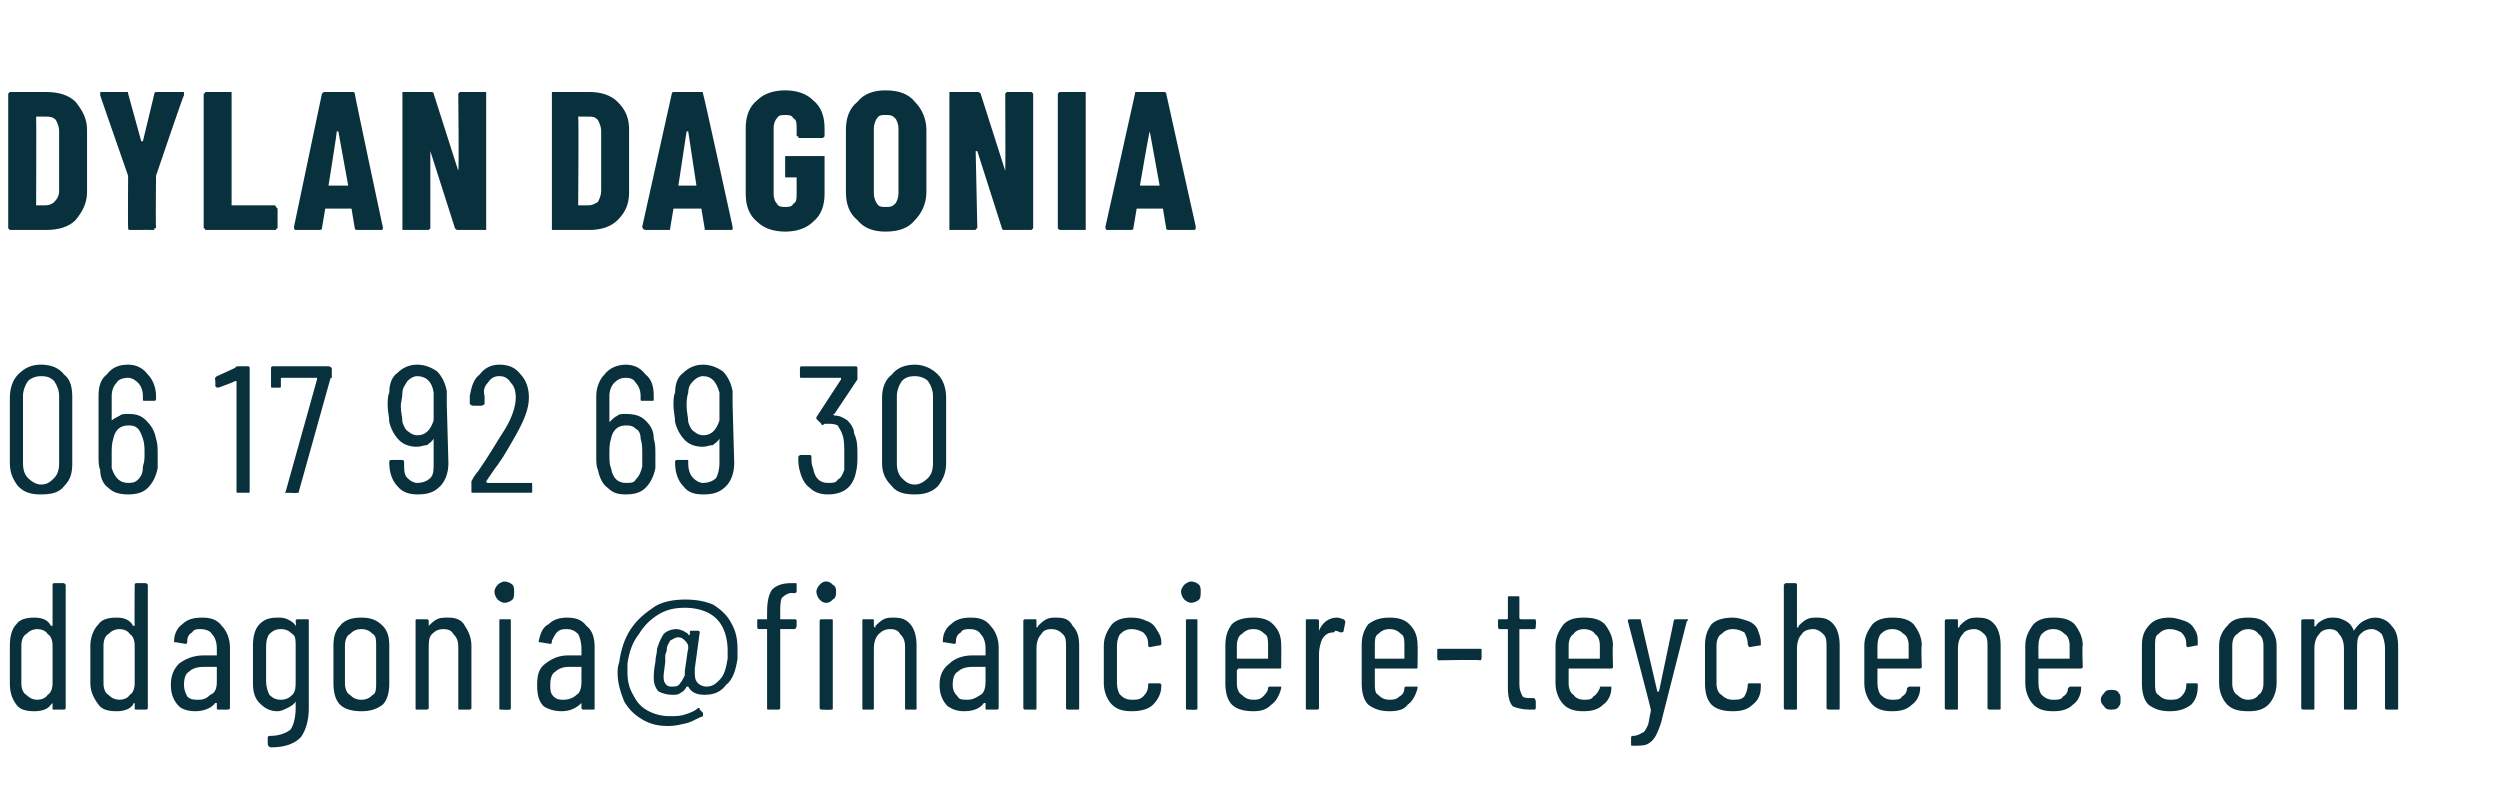
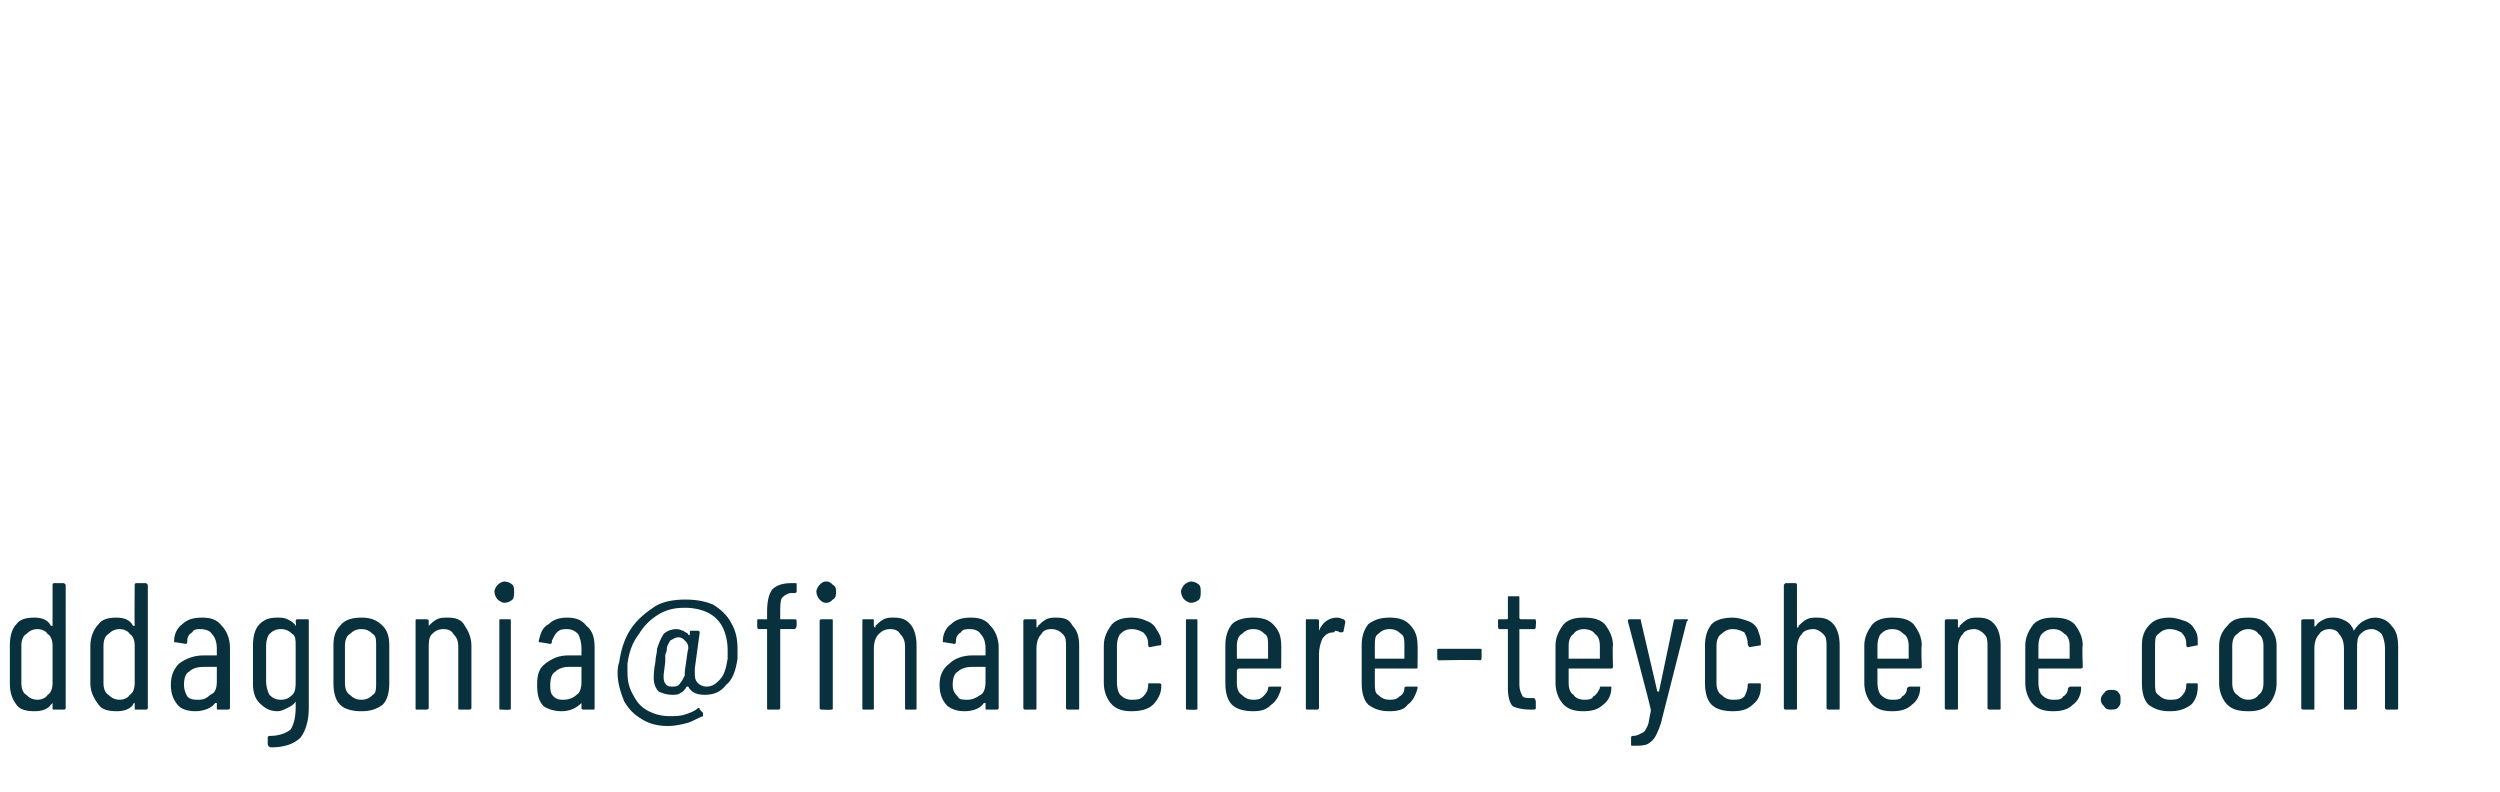
<svg xmlns="http://www.w3.org/2000/svg" version="1.1" width="152.2px" height="48.2px" viewBox="0 -2 152.2 48.2" style="top:-2px">
  <desc>Dylan Dagonia 06 17 92 69 30 ddagonia@financiere teychene.com</desc>
  <defs />
  <g id="Polygon52640">
    <path d="m3.2 33.6c0 0 0-.1.1-.1c0 0 .6 0 .6 0c0 0 .1.1.1.1c0 0 0 7.5 0 7.5c0 .1-.1.1-.1.1c0 0-.6 0-.6 0c-.1 0-.1 0-.1-.1c0 0 0-.2 0-.2c0 0 0 0 0-.1c0 0 0 0-.1.1c-.2.3-.6.4-1 .4c-.5 0-.9-.1-1.1-.4c-.3-.4-.4-.8-.4-1.3c0 0 0-2.3 0-2.3c0-.5.1-1 .4-1.3c.2-.3.6-.4 1.1-.4c.4 0 .8.1 1 .5c.1 0 .1 0 .1 0c0 0 0-.1 0-.1c0 .03 0-2.4 0-2.4c0 0 0 .04 0 0zm-.9 7c.2 0 .5-.1.6-.3c.2-.1.3-.4.3-.7c0 0 0-2.3 0-2.3c0-.3-.1-.6-.3-.7c-.1-.2-.4-.3-.6-.3c-.3 0-.5.1-.7.3c-.2.1-.3.4-.3.7c0 0 0 2.3 0 2.3c0 .3.1.6.3.7c.2.2.4.3.7.3c0 0 0 0 0 0zm5.9-7c0 0 0-.1.1-.1c0 0 .6 0 .6 0c0 0 .1.1.1.1c0 0 0 7.5 0 7.5c0 .1-.1.1-.1.1c0 0-.6 0-.6 0c-.1 0-.1 0-.1-.1c0 0 0-.2 0-.2c0 0 0 0 0-.1c0 0-.1 0-.1.1c-.2.3-.6.4-1 .4c-.5 0-.9-.1-1.1-.4c-.3-.4-.5-.8-.5-1.3c0 0 0-2.3 0-2.3c0-.5.2-1 .5-1.3c.2-.3.6-.4 1.1-.4c.4 0 .8.1 1 .5c0 0 .1 0 .1 0c0 0 0-.1 0-.1c-.02.03 0-2.4 0-2.4c0 0-.02.04 0 0zm-.9 7c.2 0 .5-.1.6-.3c.2-.1.3-.4.3-.7c0 0 0-2.3 0-2.3c0-.3-.1-.6-.3-.7c-.1-.2-.4-.3-.6-.3c-.3 0-.5.1-.7.3c-.2.1-.3.4-.3.7c0 0 0 2.3 0 2.3c0 .3.1.6.3.7c.2.2.4.3.7.3c0 0 0 0 0 0zm5-5c.5 0 .9.1 1.2.5c.3.3.5.8.5 1.3c0 0 0 3.7 0 3.7c0 .1-.1.1-.2.1c0 0-.5 0-.5 0c-.1 0-.1 0-.1-.1c0 0 0-.3 0-.3c0 0 0 0 0 0c0 0-.1 0-.1 0c-.2.3-.7.5-1.2.5c-.4 0-.8-.1-1-.3c-.3-.3-.5-.7-.5-1.3c0-.6.2-1 .5-1.3c.4-.3.9-.5 1.5-.5c0 0 .7 0 .7 0c.1 0 .1 0 .1 0c0 0 0-.4 0-.4c0-.4-.1-.7-.3-.9c-.1-.2-.4-.3-.7-.3c-.2 0-.4 0-.5.2c-.2.1-.3.3-.3.5c0 .1 0 .2-.1.2c0 0-.6-.1-.6-.1c-.1 0-.1 0-.1 0c0 0 0 0 0-.1c0-.4.2-.8.5-1c.3-.3.7-.4 1.2-.4c0 0 0 0 0 0zm-.2 5c.3 0 .5-.1.7-.3c.3-.1.4-.4.4-.8c0 0 0-.9 0-.9c0 0 0 0-.1 0c0 0-.7 0-.7 0c-.4 0-.7.1-.9.3c-.2.1-.3.4-.3.8c0 .3.1.5.2.7c.2.2.4.2.7.2c0 0 0 0 0 0zm5.9-4.8c0-.1.1-.1.1-.1c0 0 .6 0 .6 0c.1 0 .1 0 .1.1c0 0 0 5.3 0 5.3c0 .8-.2 1.4-.5 1.8c-.4.4-1 .6-1.8.6c-.1 0-.2-.1-.2-.2c0 0 0-.4 0-.4c0-.1.1-.1.2-.1c.5 0 1-.2 1.2-.4c.2-.3.3-.8.3-1.3c0 0 0-.4 0-.4c0 0 0 0 0 0c0 0 0 0 0 0c-.1.2-.3.3-.5.4c-.2.1-.4.2-.6.2c-.5 0-.8-.2-1.1-.5c-.3-.3-.4-.7-.4-1.2c0 0 0-2.3 0-2.3c0-.5.1-1 .4-1.3c.3-.3.6-.4 1.1-.4c.2 0 .4 0 .6.1c.2.1.4.2.5.4c0 .1 0 .1 0 .1c0 0 0-.1 0-.1c.04.02 0-.3 0-.3c0 0 .04-.02 0 0zm-.9 4.8c.3 0 .5-.1.7-.3c.2-.2.2-.5.2-.8c0 0 0-2.2 0-2.2c0-.3 0-.6-.2-.7c-.2-.2-.4-.3-.7-.3c-.3 0-.5.1-.7.3c-.1.1-.2.4-.2.7c0 0 0 2.2 0 2.2c0 .3.1.6.2.8c.2.2.4.3.7.3c0 0 0 0 0 0zm4.9.7c-.5 0-1-.1-1.3-.4c-.3-.3-.4-.8-.4-1.3c0 0 0-2.3 0-2.3c0-.5.1-.9.4-1.2c.3-.4.8-.5 1.3-.5c.5 0 .9.1 1.3.5c.3.3.4.7.4 1.2c0 0 0 2.3 0 2.3c0 .5-.1 1-.4 1.3c-.4.3-.8.4-1.3.4c0 0 0 0 0 0zm0-.7c.3 0 .5-.1.7-.3c.2-.1.2-.4.2-.7c0 0 0-2.3 0-2.3c0-.3 0-.6-.2-.7c-.2-.2-.4-.3-.7-.3c-.3 0-.5.1-.7.3c-.2.1-.3.4-.3.7c0 0 0 2.3 0 2.3c0 .3.1.6.3.7c.2.2.4.3.7.3c0 0 0 0 0 0zm5.3-5c.4 0 .8.1 1 .5c.2.3.4.7.4 1.2c0 0 0 3.8 0 3.8c0 .1-.1.1-.1.1c0 0-.6 0-.6 0c-.1 0-.1 0-.1-.1c0 0 0-3.7 0-3.7c0-.4-.1-.6-.3-.8c-.1-.2-.3-.3-.6-.3c-.3 0-.5.1-.7.3c-.2.2-.2.5-.2.9c0 0 0 3.6 0 3.6c0 .1-.1.1-.2.1c0 0-.5 0-.5 0c-.1 0-.1 0-.1-.1c0 0 0-5.3 0-5.3c0-.1 0-.1.1-.1c0 0 .5 0 .5 0c.1 0 .2 0 .2.1c0 0 0 .3 0 .3c0 0 0 .1 0 .1c0 0 0 0 0-.1c.1-.1.3-.3.5-.4c.2-.1.4-.1.7-.1c0 0 0 0 0 0zm3.4-.9c-.1 0-.3-.1-.4-.2c-.1-.1-.2-.3-.2-.5c0-.1.1-.3.2-.4c.1-.1.3-.2.4-.2c.2 0 .4.1.5.2c.1.1.1.3.1.4c0 .2 0 .4-.1.5c-.1.1-.3.2-.5.2c0 0 0 0 0 0zm-.2 6.5c-.1 0-.1 0-.1-.1c0 0 0-5.3 0-5.3c0-.1 0-.1.1-.1c0 0 .5 0 .5 0c.1 0 .1 0 .1.1c0 0 0 5.3 0 5.3c0 .1 0 .1-.1.1c.03.03-.5 0-.5 0c0 0-.03.03 0 0zm4-5.6c.5 0 .9.1 1.2.5c.4.3.5.8.5 1.3c0 0 0 3.7 0 3.7c0 .1 0 .1-.1.1c0 0-.6 0-.6 0c0 0-.1 0-.1-.1c0 0 0-.3 0-.3c0 0 0 0 0 0c0 0 0 0 0 0c-.3.3-.7.5-1.2.5c-.4 0-.8-.1-1.1-.3c-.3-.3-.4-.7-.4-1.3c0-.6.1-1 .5-1.3c.4-.3.8-.5 1.4-.5c0 0 .8 0 .8 0c0 0 0 0 0 0c0 0 0-.4 0-.4c0-.4-.1-.7-.2-.9c-.2-.2-.4-.3-.7-.3c-.2 0-.4 0-.6.2c-.1.1-.2.3-.3.5c0 .1 0 .2-.1.2c0 0-.6-.1-.6-.1c0 0 0 0-.1 0c0 0 0 0 0-.1c.1-.4.2-.8.6-1c.3-.3.7-.4 1.1-.4c0 0 0 0 0 0zm-.2 5c.3 0 .6-.1.8-.3c.2-.1.3-.4.3-.8c0 0 0-.9 0-.9c0 0 0 0 0 0c0 0-.8 0-.8 0c-.3 0-.6.1-.8.3c-.2.1-.3.4-.3.8c0 .3 0 .5.2.7c.2.2.4.2.6.2c0 0 0 0 0 0zm7.4-6.1c.7 0 1.2.1 1.7.3c.5.3.9.7 1.1 1.1c.3.5.4 1 .4 1.6c0 .2 0 .4 0 .6c-.1.7-.3 1.3-.7 1.6c-.3.4-.7.6-1.3.6c-.4 0-.8-.1-1-.5c0 0 0 0-.1 0c-.1.2-.2.3-.4.4c-.1.1-.3.1-.5.1c-.3 0-.6-.1-.8-.2c-.2-.2-.3-.5-.3-.8c0-.2 0-.5.1-1c0-.3.1-.5.1-.8c.1-.3.2-.6.4-.9c.2-.2.5-.3.8-.3c.2 0 .3.1.4.1c.1.1.2.1.3.2c0 .1.1.1.1 0c0 0 0 0 0 0c0 0 0-.1 0-.1c0-.1 0-.1.1-.1c0 0 .4 0 .4 0c0 0 0 0 0 0c.1 0 .1.1.1.1c0 0-.3 2.2-.3 2.2c0 .1 0 .2 0 .2c0 .3 0 .5.2.7c.1.1.3.2.5.2c.4 0 .6-.2.8-.4c.3-.3.4-.7.5-1.3c0-.2 0-.3 0-.5c0-.5-.1-1-.3-1.4c-.2-.4-.5-.7-.9-.9c-.4-.2-.9-.3-1.4-.3c-.6 0-1.1.1-1.6.4c-.5.3-.9.7-1.2 1.2c-.4.5-.6 1.1-.7 1.8c0 .2 0 .3 0 .5c0 .6.1 1 .4 1.5c.2.4.5.7.9.9c.4.2.8.3 1.3.3c.3 0 .6 0 .9-.1c.3-.1.6-.2.8-.4c0 0 0 0 0 0c.1 0 .1 0 .1.1c0 0 .2.2.2.2c0 0 0 .1 0 .1c0 0 0 0 0 .1c-.3.1-.6.3-.9.4c-.4.1-.8.2-1.2.2c-.6 0-1.1-.1-1.6-.4c-.5-.3-.8-.6-1.1-1.1c-.2-.5-.4-1.1-.4-1.7c0-.2 0-.4.1-.7c.1-.7.3-1.4.7-2c.4-.6.9-1 1.5-1.4c.5-.3 1.2-.4 1.8-.4c0 0 0 0 0 0zm0 4.3l.1-.7c0 0 .07-.56.1-.6c0 0 0 0 0-.1c0-.2-.1-.3-.2-.4c-.1-.1-.2-.2-.4-.2c-.2 0-.3.1-.5.2c-.1.2-.2.3-.2.5c0 .2-.1.3-.1.4c0 .1 0 .3 0 .4c0 0-.1.8-.1.8c0 .2 0 .4.1.5c.1.2.3.2.4.2c.2 0 .4 0 .5-.2c.1-.1.2-.3.3-.5c-.03.02 0-.3 0-.3zm6.5-4.7c-.2 0-.4.1-.6.3c-.1.2-.1.5-.1.9c0 0 0 .3 0 .3c0 .1 0 .1 0 .1c0 0 .9 0 .9 0c0 0 .1 0 .1.1c0 0 0 .3 0 .3c0 .1-.1.2-.1.2c0 0-.9 0-.9 0c0 0 0 0 0 0c0 0 0 4.8 0 4.8c0 .1-.1.1-.1.1c0 0-.6 0-.6 0c-.1 0-.1 0-.1-.1c0 0 0-4.8 0-4.8c0 0 0 0 0 0c0 0-.5 0-.5 0c-.1 0-.1-.1-.1-.2c0 0 0-.3 0-.3c0-.1 0-.1.1-.1c0 0 .5 0 .5 0c0 0 0 0 0-.1c0 0 0-.3 0-.3c0-.7.1-1.1.3-1.4c.3-.3.7-.4 1.2-.4c0 0 .2 0 .2 0c.1 0 .1 0 .1.1c0 0 0 .4 0 .4c0 .1-.1.1-.1.1c-.03.03-.2 0-.2 0c0 0 .03.03 0 0zm2.1.6c-.2 0-.3-.1-.4-.2c-.1-.1-.2-.3-.2-.5c0-.1.1-.3.2-.4c.1-.1.2-.2.4-.2c.2 0 .3.1.4.2c.2.1.2.3.2.4c0 .2 0 .4-.2.5c-.1.1-.2.2-.4.2c0 0 0 0 0 0zm-.3 6.5c0 0-.1 0-.1-.1c0 0 0-5.3 0-5.3c0-.1.1-.1.1-.1c0 0 .6 0 .6 0c.1 0 .1 0 .1.1c0 0 0 5.3 0 5.3c0 .1 0 .1-.1.1c0 .03-.6 0-.6 0c0 0 .04.03 0 0zm4.4-5.6c.5 0 .8.1 1.1.5c.2.3.3.7.3 1.2c0 0 0 3.8 0 3.8c0 .1 0 .1-.1.1c0 0-.5 0-.5 0c-.1 0-.1 0-.1-.1c0 0 0-3.7 0-3.7c0-.4-.1-.6-.3-.8c-.1-.2-.3-.3-.6-.3c-.3 0-.5.1-.7.3c-.2.2-.3.5-.3.9c0 0 0 3.6 0 3.6c0 .1 0 .1-.1.1c0 0-.5 0-.5 0c-.1 0-.1 0-.1-.1c0 0 0-5.3 0-5.3c0-.1 0-.1.1-.1c0 0 .5 0 .5 0c.1 0 .1 0 .1.1c0 0 0 .3 0 .3c0 0 0 .1.1.1c0 0 0 0 0-.1c.1-.1.3-.3.5-.4c.2-.1.4-.1.6-.1c0 0 0 0 0 0zm4.7 0c.5 0 .9.1 1.2.5c.3.3.5.8.5 1.3c0 0 0 3.7 0 3.7c0 .1-.1.1-.1.1c0 0-.6 0-.6 0c-.1 0-.1 0-.1-.1c0 0 0-.3 0-.3c0 0 0 0 0 0c0 0 0 0-.1 0c-.2.3-.6.5-1.2.5c-.4 0-.7-.1-1-.3c-.3-.3-.5-.7-.5-1.3c0-.6.2-1 .6-1.3c.3-.3.8-.5 1.4-.5c0 0 .7 0 .7 0c.1 0 .1 0 .1 0c0 0 0-.4 0-.4c0-.4-.1-.7-.3-.9c-.1-.2-.4-.3-.6-.3c-.3 0-.5 0-.6.2c-.2.1-.3.3-.3.5c0 .1 0 .2-.1.2c0 0-.6-.1-.6-.1c-.1 0-.1 0-.1 0c0 0 0 0 0-.1c0-.4.2-.8.5-1c.3-.3.7-.4 1.2-.4c0 0 0 0 0 0zm-.2 5c.3 0 .5-.1.8-.3c.2-.1.3-.4.3-.8c0 0 0-.9 0-.9c0 0 0 0-.1 0c0 0-.7 0-.7 0c-.4 0-.7.1-.9.3c-.2.1-.3.4-.3.8c0 .3.1.5.3.7c.1.2.3.2.6.2c0 0 0 0 0 0zm5.4-5c.5 0 .8.1 1 .5c.3.3.4.7.4 1.2c0 0 0 3.8 0 3.8c0 .1 0 .1-.1.1c0 0-.6 0-.6 0c0 0-.1 0-.1-.1c0 0 0-3.7 0-3.7c0-.4 0-.6-.2-.8c-.2-.2-.4-.3-.7-.3c-.3 0-.5.1-.6.3c-.2.2-.3.5-.3.9c0 0 0 3.6 0 3.6c0 .1 0 .1-.1.1c0 0-.6 0-.6 0c0 0-.1 0-.1-.1c0 0 0-5.3 0-5.3c0-.1.1-.1.1-.1c0 0 .6 0 .6 0c.1 0 .1 0 .1.1c0 0 0 .3 0 .3c0 0 0 .1 0 .1c0 0 .1 0 .1-.1c.1-.1.3-.3.5-.4c.2-.1.4-.1.6-.1c0 0 0 0 0 0zm4.6 5.7c-.5 0-.9-.1-1.2-.4c-.3-.3-.5-.8-.5-1.3c0 0 0-2.3 0-2.3c0-.5.2-.9.5-1.3c.3-.3.7-.4 1.2-.4c.4 0 .7.1.9.2c.3.1.5.3.6.5c.2.3.3.5.3.8c0 0 0 .1 0 .1c0 .1-.1.1-.2.1c0 0-.5.1-.5.1c-.1 0-.1-.1-.1-.2c0 0 0 0 0 0c0-.3-.1-.5-.3-.7c-.2-.1-.4-.2-.7-.2c-.3 0-.5.1-.7.3c-.1.1-.2.4-.2.7c0 0 0 2.3 0 2.3c0 .3.1.6.2.7c.2.2.4.3.7.3c.3 0 .5 0 .7-.2c.2-.2.3-.4.3-.7c0 0 0 0 0 0c0-.1 0-.1.1-.1c0 0 .5 0 .5 0c.1 0 .2 0 .2.1c0 0 0 .1 0 .1c0 .4-.2.8-.5 1.1c-.3.3-.8.4-1.3.4c0 0 0 0 0 0zm3.6-6.6c-.1 0-.3-.1-.4-.2c-.1-.1-.2-.3-.2-.5c0-.1.1-.3.2-.4c.1-.1.3-.2.4-.2c.2 0 .4.1.5.2c.1.1.1.3.1.4c0 .2 0 .4-.1.5c-.1.1-.3.2-.5.2c0 0 0 0 0 0zm-.2 6.5c-.1 0-.1 0-.1-.1c0 0 0-5.3 0-5.3c0-.1 0-.1.1-.1c0 0 .5 0 .5 0c.1 0 .1 0 .1.1c0 0 0 5.3 0 5.3c0 .1 0 .1-.1.1c.03.03-.5 0-.5 0c0 0-.03.03 0 0zm5.7-2.6c0 .1 0 .1-.1.1c0 0-2.5 0-2.5 0c0 0-.1.1-.1.1c0 0 0 .8 0 .8c0 .3.1.6.3.7c.2.2.4.3.7.3c.2 0 .4 0 .6-.2c.1-.1.3-.3.3-.5c0-.1.1-.1.1-.1c0 0 .6 0 .6 0c0 0 0 0 .1 0c0 0 0 .1 0 .1c-.1.4-.3.8-.6 1c-.3.3-.6.4-1.1.4c-.5 0-1-.1-1.3-.4c-.3-.3-.4-.8-.4-1.3c0 0 0-2.3 0-2.3c0-.5.1-.9.4-1.3c.3-.3.8-.4 1.3-.4c.5 0 .9.1 1.2.4c.4.4.5.8.5 1.3c.01-.04 0 1.3 0 1.3c0 0 .01.04 0 0zm-1.7-2.3c-.3 0-.5.1-.7.3c-.2.1-.3.4-.3.7c0 0 0 .8 0 .8c0 0 .1 0 .1 0c0 0 1.8 0 1.8 0c0 0 0 0 0 0c0 0 0-.8 0-.8c0-.3 0-.6-.2-.7c-.2-.2-.4-.3-.7-.3c0 0 0 0 0 0zm5.1-.7c.2 0 .3.1.4.1c.1.1.1.1.1.2c0 0-.1.5-.1.5c0 .1-.1.1-.2.1c0 0-.2-.1-.3-.1c0 0-.1.1-.1.1c-.3 0-.5.1-.7.4c-.1.2-.2.6-.2.9c0 0 0 3.3 0 3.3c0 .1-.1.1-.1.1c0 0-.6 0-.6 0c-.1 0-.1 0-.1-.1c0 0 0-5.3 0-5.3c0-.1 0-.1.1-.1c0 0 .6 0 .6 0c0 0 .1 0 .1.1c0 0 0 .6 0 .6c0 .1 0 .1 0 .1c0 0 0 0 0-.1c.2-.5.6-.8 1.1-.8c0 0 0 0 0 0zm4.9 3c0 .1 0 .1-.1.1c0 0-2.5 0-2.5 0c0 0 0 .1 0 .1c0 0 0 .8 0 .8c0 .3 0 .6.2.7c.2.2.4.3.7.3c.2 0 .4 0 .6-.2c.2-.1.3-.3.3-.5c0-.1.1-.1.1-.1c0 0 .6 0 .6 0c0 0 0 0 .1 0c0 0 0 .1 0 .1c-.1.4-.3.8-.6 1c-.2.3-.6.4-1.1.4c-.5 0-.9-.1-1.3-.4c-.3-.3-.4-.8-.4-1.3c0 0 0-2.3 0-2.3c0-.5.1-.9.4-1.3c.4-.3.8-.4 1.3-.4c.5 0 .9.1 1.2.4c.4.4.5.8.5 1.3c.02-.04 0 1.3 0 1.3c0 0 .02.04 0 0zm-1.7-2.3c-.3 0-.5.1-.7.3c-.2.1-.2.4-.2.7c0 0 0 .8 0 .8c0 0 0 0 0 0c0 0 1.8 0 1.8 0c0 0 0 0 0 0c0 0 0-.8 0-.8c0-.3 0-.6-.2-.7c-.2-.2-.4-.3-.7-.3c0 0 0 0 0 0zm3 1.9c-.1 0-.1-.1-.1-.2c0 0 0-.4 0-.4c0-.1 0-.1.1-.1c0 0 2.5 0 2.5 0c.1 0 .1 0 .1.1c0 0 0 .4 0 .4c0 .1 0 .2-.1.2c.01-.05-2.5 0-2.5 0c0 0-.01-.05 0 0zm5.9-2.1c0 .1 0 .2-.1.2c0 0-.8 0-.8 0c0 0-.1 0-.1 0c0 0 0 3.4 0 3.4c0 .3.1.5.2.7c.1.1.3.1.6.1c0 0 .1 0 .1 0c0 0 .1.1.1.2c0 0 0 .4 0 .4c0 .1-.1.1-.1.1c0 0-.3 0-.3 0c-.4 0-.8-.1-1-.2c-.2-.2-.3-.6-.3-1.1c0 0 0-3.6 0-3.6c0 0 0 0-.1 0c0 0-.4 0-.4 0c-.1 0-.1-.1-.1-.2c0 0 0-.3 0-.3c0-.1 0-.1.1-.1c0 0 .4 0 .4 0c.1 0 .1 0 .1-.1c0 0 0-1.2 0-1.2c0-.1 0-.1.1-.1c0 0 .5 0 .5 0c.1 0 .1 0 .1.1c0 0 0 1.2 0 1.2c0 .1.1.1.1.1c0 0 .8 0 .8 0c.1 0 .1 0 .1.1c.03-.02 0 .3 0 .3c0 0 .03.04 0 0zm4.7 2.5c0 .1-.1.1-.1.1c0 0-2.6 0-2.6 0c0 0 0 .1 0 .1c0 0 0 .8 0 .8c0 .3.1.6.3.7c.1.2.4.3.6.3c.3 0 .5 0 .6-.2c.2-.1.3-.3.4-.5c0-.1 0-.1.1-.1c0 0 .5 0 .5 0c.1 0 .1 0 .1 0c0 0 0 .1 0 .1c0 .4-.2.8-.5 1c-.3.3-.7.4-1.2.4c-.5 0-.9-.1-1.2-.4c-.3-.3-.5-.8-.5-1.3c0 0 0-2.3 0-2.3c0-.5.2-.9.5-1.3c.3-.3.7-.4 1.2-.4c.6 0 1 .1 1.3.4c.3.4.5.8.5 1.3c-.04-.04 0 1.3 0 1.3c0 0-.04.04 0 0zm-1.8-2.3c-.2 0-.5.1-.6.3c-.2.1-.3.4-.3.7c0 0 0 .8 0 .8c0 0 0 0 0 0c0 0 1.8 0 1.8 0c.1 0 .1 0 .1 0c0 0 0-.8 0-.8c0-.3-.1-.6-.3-.7c-.1-.2-.4-.3-.7-.3c0 0 0 0 0 0zm3 7.1c0 0 0 0 0 0c-.1 0-.1 0-.1-.1c0 0 0-.4 0-.4c0-.1.1-.1.1-.1c.3 0 .4-.1.6-.2c.1 0 .2-.2.3-.4c.1-.2.1-.5.2-.9c0 0 0-.1 0-.1c0 0 0 0 0 0c.03 0-1.4-5.4-1.4-5.4c0 0 .02-.04 0 0c0-.1.1-.1.1-.1c0 0 .6 0 .6 0c.1 0 .1 0 .1.1c0 0 1 4.3 1 4.3c0 0 0 0 0 0c0 0 0 0 .1 0c0 0 .9-4.3.9-4.3c0-.1.1-.1.1-.1c0 0 .7 0 .7 0c0 0 0 0 0 0c.1 0 .1.1 0 .1c0 0-1.5 5.9-1.5 5.9c-.1.5-.3.9-.4 1.1c-.1.2-.3.4-.5.5c-.2.1-.5.1-.9.1c.05.03 0 0 0 0c0 0-.01.03 0 0zm6.1-2.1c-.5 0-1-.1-1.3-.4c-.3-.3-.4-.8-.4-1.3c0 0 0-2.3 0-2.3c0-.5.1-.9.4-1.3c.3-.3.8-.4 1.3-.4c.3 0 .6.1.9.2c.3.1.5.3.6.5c.1.3.2.5.2.8c0 0 0 .1 0 .1c0 .1 0 .1-.1.1c0 0-.6.1-.6.1c0 0-.1-.1-.1-.2c0 0 0 0 0 0c0-.3-.1-.5-.2-.7c-.2-.1-.4-.2-.7-.2c-.3 0-.5.1-.7.3c-.2.1-.3.4-.3.7c0 0 0 2.3 0 2.3c0 .3.1.6.3.7c.2.2.4.3.7.3c.3 0 .5 0 .7-.2c.1-.2.2-.4.2-.7c0 0 0 0 0 0c0-.1.1-.1.1-.1c0 0 .6 0 .6 0c.1 0 .1 0 .1.1c0 0 0 .1 0 .1c0 .4-.1.8-.5 1.1c-.3.3-.7.4-1.2.4c0 0 0 0 0 0zm5.1-5.7c.5 0 .8.1 1.1.5c.2.3.3.7.3 1.2c0 0 0 3.8 0 3.8c0 .1 0 .1-.1.1c0 0-.5 0-.5 0c-.1 0-.2 0-.2-.1c0 0 0-3.7 0-3.7c0-.4 0-.6-.2-.8c-.2-.2-.4-.3-.6-.3c-.3 0-.6.1-.7.3c-.2.2-.3.5-.3.9c0 0 0 3.6 0 3.6c0 .1 0 .1-.1.1c0 0-.6 0-.6 0c0 0-.1 0-.1-.1c0 0 0-7.5 0-7.5c0 0 .1-.1.1-.1c0 0 .6 0 .6 0c.1 0 .1.1.1.1c0 0 0 2.5 0 2.5c0 0 0 .1 0 .1c.1 0 .1 0 .1-.1c.1-.1.3-.3.5-.4c.2-.1.4-.1.6-.1c0 0 0 0 0 0zm6.4 3c0 .1-.1.1-.2.1c0 0-2.5 0-2.5 0c0 0 0 .1 0 .1c0 0 0 .8 0 .8c0 .3.1.6.2.7c.2.2.4.3.7.3c.3 0 .5 0 .6-.2c.2-.1.3-.3.3-.5c.1-.1.1-.1.2-.1c0 0 .5 0 .5 0c0 0 .1 0 .1 0c0 0 0 .1 0 .1c0 .4-.2.8-.5 1c-.3.3-.7.4-1.2.4c-.5 0-.9-.1-1.2-.4c-.3-.3-.5-.8-.5-1.3c0 0 0-2.3 0-2.3c0-.5.2-.9.5-1.3c.3-.3.7-.4 1.2-.4c.6 0 1 .1 1.3.4c.3.4.5.8.5 1.3c-.05-.04 0 1.3 0 1.3c0 0-.05.04 0 0zm-1.8-2.3c-.3 0-.5.1-.7.3c-.1.1-.2.4-.2.7c0 0 0 .8 0 .8c0 0 0 0 0 0c0 0 1.8 0 1.8 0c.1 0 .1 0 .1 0c0 0 0-.8 0-.8c0-.3-.1-.6-.3-.7c-.2-.2-.4-.3-.7-.3c0 0 0 0 0 0zm5.2-.7c.5 0 .8.1 1.1.5c.2.3.3.7.3 1.2c0 0 0 3.8 0 3.8c0 .1 0 .1-.1.1c0 0-.5 0-.5 0c-.1 0-.2 0-.2-.1c0 0 0-3.7 0-3.7c0-.4 0-.6-.2-.8c-.2-.2-.4-.3-.6-.3c-.3 0-.6.1-.7.3c-.2.2-.3.5-.3.9c0 0 0 3.6 0 3.6c0 .1 0 .1-.1.1c0 0-.6 0-.6 0c0 0-.1 0-.1-.1c0 0 0-5.3 0-5.3c0-.1.1-.1.1-.1c0 0 .6 0 .6 0c.1 0 .1 0 .1.1c0 0 0 .3 0 .3c0 0 0 .1 0 .1c.1 0 .1 0 .1-.1c.1-.1.3-.3.5-.4c.2-.1.4-.1.6-.1c0 0 0 0 0 0zm6.4 3c0 .1-.1.1-.2.1c0 0-2.5 0-2.5 0c0 0 0 .1 0 .1c0 0 0 .8 0 .8c0 .3.1.6.2.7c.2.2.4.3.7.3c.3 0 .5 0 .6-.2c.2-.1.3-.3.3-.5c.1-.1.1-.1.2-.1c0 0 .5 0 .5 0c0 0 .1 0 .1 0c0 0 0 .1 0 .1c0 .4-.2.8-.5 1c-.3.3-.7.4-1.2.4c-.5 0-.9-.1-1.2-.4c-.3-.3-.5-.8-.5-1.3c0 0 0-2.3 0-2.3c0-.5.2-.9.5-1.3c.3-.3.7-.4 1.2-.4c.6 0 1 .1 1.3.4c.3.4.5.8.5 1.3c-.05-.04 0 1.3 0 1.3c0 0-.05.04 0 0zm-1.8-2.3c-.3 0-.5.1-.7.3c-.1.1-.2.4-.2.7c0 0 0 .8 0 .8c0 0 0 0 0 0c0 0 1.8 0 1.8 0c.1 0 .1 0 .1 0c0 0 0-.8 0-.8c0-.3-.1-.6-.3-.7c-.2-.2-.4-.3-.7-.3c0 0 0 0 0 0zm3.5 4.9c-.1 0-.3 0-.4-.2c-.1-.1-.2-.2-.2-.4c0-.2.1-.3.2-.4c.1-.2.3-.2.4-.2c.2 0 .4 0 .5.2c.1.1.1.2.1.4c0 .2 0 .3-.1.4c-.1.2-.3.2-.5.2c0 0 0 0 0 0zm3.6.1c-.5 0-.9-.1-1.3-.4c-.3-.3-.4-.8-.4-1.3c0 0 0-2.3 0-2.3c0-.5.1-.9.5-1.3c.3-.3.7-.4 1.2-.4c.3 0 .6.1.9.2c.3.1.5.3.6.5c.2.3.2.5.2.8c0 0 0 .1 0 .1c0 .1 0 .1-.1.1c0 0-.5.1-.5.1c-.1 0-.1-.1-.1-.2c0 0 0 0 0 0c0-.3-.1-.5-.3-.7c-.2-.1-.4-.2-.7-.2c-.3 0-.5.1-.7.3c-.2.1-.2.4-.2.7c0 0 0 2.3 0 2.3c0 .3 0 .6.2.7c.2.2.4.3.7.3c.3 0 .5 0 .7-.2c.2-.2.3-.4.3-.7c0 0 0 0 0 0c0-.1 0-.1.1-.1c0 0 .5 0 .5 0c.1 0 .1 0 .1.1c0 0 0 .1 0 .1c0 .4-.1.8-.4 1.1c-.4.3-.8.4-1.3.4c0 0 0 0 0 0zm4.8 0c-.6 0-1-.1-1.3-.4c-.3-.3-.5-.8-.5-1.3c0 0 0-2.3 0-2.3c0-.5.2-.9.5-1.2c.3-.4.7-.5 1.3-.5c.5 0 .9.1 1.2.5c.3.3.5.7.5 1.2c0 0 0 2.3 0 2.3c0 .5-.2 1-.5 1.3c-.3.3-.7.4-1.2.4c0 0 0 0 0 0zm0-.7c.2 0 .5-.1.6-.3c.2-.1.3-.4.3-.7c0 0 0-2.3 0-2.3c0-.3-.1-.6-.3-.7c-.1-.2-.4-.3-.6-.3c-.3 0-.5.1-.7.3c-.2.1-.3.4-.3.7c0 0 0 2.3 0 2.3c0 .3.1.6.3.7c.2.2.4.3.7.3c0 0 0 0 0 0zm7.7-5c.4 0 .8.2 1 .5c.3.3.4.7.4 1.3c0 0 0 3.7 0 3.7c0 .1 0 .1-.1.1c0 0-.6 0-.6 0c0 0-.1 0-.1-.1c0 0 0-3.6 0-3.6c0-.4-.1-.7-.2-.9c-.2-.2-.4-.3-.6-.3c-.3 0-.5.1-.7.3c-.2.2-.2.5-.2.9c0 0 0 3.6 0 3.6c0 .1-.1.1-.1.1c0 0-.6 0-.6 0c-.1 0-.1 0-.1-.1c0 0 0-3.6 0-3.6c0-.4-.1-.7-.3-.9c-.1-.2-.3-.3-.6-.3c-.2 0-.5.1-.6.3c-.2.2-.3.5-.3.9c0 0 0 3.6 0 3.6c0 .1 0 .1-.1.1c0 0-.5 0-.5 0c-.1 0-.2 0-.2-.1c0 0 0-5.3 0-5.3c0-.1.1-.1.2-.1c0 0 .5 0 .5 0c.1 0 .1 0 .1.1c0 0 0 .3 0 .3c0 0 0 0 0 0c0 .1.1 0 .1 0c.1-.2.3-.3.5-.4c.2-.1.4-.1.6-.1c.3 0 .5.1.7.2c.2.1.4.3.5.6c0 0 0 0 0 0c0 0 0 0 0 0c.2-.3.4-.5.6-.6c.2-.1.4-.2.7-.2c0 0 0 0 0 0z" stroke="none" fill="#09303d" />
  </g>
  <g id="Polygon52639">
-     <path d="m2.5 28.1c-.6 0-1-.1-1.4-.5c-.3-.4-.5-.8-.5-1.4c0 0 0-4 0-4c0-.6.2-1.1.5-1.4c.4-.4.8-.6 1.4-.6c.6 0 1.1.2 1.4.6c.4.3.5.8.5 1.4c0 0 0 4 0 4c0 .6-.1 1-.5 1.4c-.3.4-.8.5-1.4.5c0 0 0 0 0 0zm0-.6c.4 0 .6-.2.8-.4c.2-.2.3-.5.3-.9c0 0 0-4.1 0-4.1c0-.3-.1-.6-.3-.9c-.2-.2-.4-.3-.8-.3c-.3 0-.6.1-.8.3c-.2.3-.3.6-.3.9c0 0 0 4.1 0 4.1c0 .4.1.7.3.9c.2.2.5.4.8.4c0 0 0 0 0 0zm7-2.8c.1.3.1.6.1 1c0 .3 0 .6 0 .8c-.1.5-.3.9-.6 1.2c-.3.3-.7.4-1.2.4c-.5 0-.9-.1-1.2-.4c-.3-.2-.5-.6-.5-1.1c-.1-.2-.1-.5-.1-.9c0 0 0-3.6 0-3.6c0-.5.1-1 .5-1.3c.3-.4.7-.6 1.3-.6c.5 0 .9.2 1.2.6c.3.3.5.8.5 1.3c0 0 0 .2 0 .2c0 .1-.1.1-.1.1c0 0-.6 0-.6 0c-.1 0-.1 0-.1-.1c0 0 0-.2 0-.2c0-.3-.1-.6-.3-.8c-.2-.2-.4-.3-.6-.3c-.3 0-.6.1-.7.3c-.2.2-.3.5-.3.8c0 0 0 1.5 0 1.5c0 0 0 0 0 .1c0 0 0-.1 0-.1c.1-.1.3-.2.5-.3c.1-.1.3-.1.5-.1c.5 0 .8.1 1.1.4c.3.3.5.6.6 1.1c0 0 0 0 0 0zm-.8 1.7c.1-.3.1-.5.1-.8c0-.3 0-.6-.1-.9c-.1-.3-.2-.5-.3-.6c-.2-.2-.4-.2-.6-.2c-.5 0-.8.3-.9.8c-.1.3-.1.6-.1.9c0 .4 0 .7 0 .9c.2.6.5.9 1 .9c.2 0 .4 0 .6-.2c.2-.2.3-.4.3-.8c0 0 0 0 0 0zm5.6-6c.1-.1.1-.1.2-.1c0 0 .6 0 .6 0c.1 0 .1.1.1.1c0 0 0 7.5 0 7.5c0 .1 0 .1-.1.1c0 0-.6 0-.6 0c-.1 0-.1 0-.1-.1c0 0 0-6.6 0-6.6c0-.1 0-.1 0-.1c0 0-.1 0-.1 0c.03.03-1 .4-1 .4c0 0-.07-.02-.1 0c0 0-.1-.1-.1-.1c.03-.02 0-.4 0-.4c0 0-.03-.05 0-.1c0 0 0 0 .1-.1c-.05.04 1.1-.5 1.1-.5c0 0 .02-.03 0 0zm3.2 7.6c-.1 0-.1 0-.1 0c0 0-.1 0 0-.1c0 0 1.9-6.8 1.9-6.8c0 0 0-.1 0-.1c0 0 0 0-.1 0c0 0-2 0-2 0c-.1 0-.1 0-.1.1c0 0 0 .4 0 .4c0 .1 0 .1-.1.1c0 0-.4 0-.4 0c-.1 0-.1 0-.1-.1c0 0 0-1.1 0-1.1c0 0 0-.1.1-.1c0 0 3.4 0 3.4 0c.1 0 .2.1.2.1c0 0 0 .6 0 .6c0 0-.1 0-.1.1c0 0-1.9 6.8-1.9 6.8c0 .1 0 .1-.1.1c-.02.03-.6 0-.6 0c0 0-.04.03 0 0zm9.8-1.8c0 .6-.2 1.1-.5 1.4c-.4.4-.8.5-1.4.5c-.4 0-.9-.1-1.2-.5c-.3-.3-.5-.8-.5-1.4c0 0 0-.1 0-.1c0-.1.1-.1.2-.1c0 0 .5 0 .5 0c.1 0 .2 0 .2.1c0 0 0 .1 0 .1c0 .4 0 .7.2.9c.2.2.4.3.6.3c.3 0 .6-.1.8-.3c.2-.2.2-.5.2-.9c0 0 0-1.5 0-1.5c0 0 0 0 0 0c0 0 0 0 0 0c-.1.2-.3.3-.4.4c-.2 0-.4.1-.6.1c-.4 0-.8-.1-1.1-.4c-.3-.3-.5-.7-.6-1.1c0-.3-.1-.7-.1-1c0-.3 0-.6.1-.8c0-.6.2-1 .5-1.2c.3-.3.7-.5 1.2-.5c.5 0 .9.2 1.2.4c.3.3.5.7.6 1.2c0 .2 0 .5 0 .8c0 0 .1 3.6.1 3.6zm-1.9-1.7c.5 0 .8-.3 1-.9c0-.2 0-.5 0-.9c0-.3 0-.6 0-.8c-.1-.7-.5-1-1-1c-.2 0-.4.1-.6.3c-.1.2-.3.4-.3.7c0 .3-.1.6-.1.8c0 .4.1.7.1 1c.1.3.2.5.4.6c.1.1.3.2.5.2c0 0 0 0 0 0zm4.2 2.8c0 0 0 0 0 0c0 0 0 .1.1.1c0 0 2.6 0 2.6 0c.1 0 .1 0 .1.1c0 0 0 .4 0 .4c0 .1 0 .1-.1.1c0 0-3.5 0-3.5 0c-.1 0-.1 0-.1-.1c0 0 0-.5 0-.5c0 0 0-.1 0-.1c.2-.4.4-.6.4-.6c.7-1 1.2-1.9 1.6-2.5c.5-.8.7-1.5.7-2c0-.4-.1-.7-.3-.9c-.2-.3-.4-.4-.7-.4c-.3 0-.5.1-.7.4c-.2.2-.3.5-.2.8c0 0 0 .5 0 .5c0 0-.1.1-.2.1c0 0-.5 0-.5 0c-.1 0-.2-.1-.2-.1c0 0 0-.5 0-.5c.1-.5.2-1 .6-1.3c.3-.4.7-.6 1.2-.6c.6 0 1 .2 1.3.6c.3.3.5.8.5 1.4c0 .7-.3 1.4-.8 2.3c-.3.5-.6 1.1-1.1 1.8c-.04.02-.7 1-.7 1c0 0 .03 0 0 0zm10.2-2.6c.1.3.1.6.1 1c0 .3 0 .6 0 .8c-.1.5-.3.9-.6 1.2c-.3.3-.7.4-1.2.4c-.5 0-.8-.1-1.1-.4c-.3-.2-.5-.6-.6-1.1c-.1-.2-.1-.5-.1-.9c0 0 0-3.6 0-3.6c0-.5.2-1 .5-1.3c.3-.4.8-.6 1.3-.6c.5 0 .9.2 1.2.6c.4.3.5.8.5 1.3c0 0 0 .2 0 .2c0 .1 0 .1-.1.1c0 0-.6 0-.6 0c-.1 0-.1 0-.1-.1c0 0 0-.2 0-.2c0-.3-.1-.6-.3-.8c-.1-.2-.3-.3-.6-.3c-.3 0-.5.1-.7.3c-.2.2-.3.5-.3.8c0 0 0 1.5 0 1.5c0 0 0 0 0 .1c0 0 .1-.1.1-.1c.1-.1.2-.2.4-.3c.1-.1.3-.1.5-.1c.5 0 .9.1 1.2.4c.3.3.5.6.5 1.1c0 0 0 0 0 0zm-.7 1.7c0-.3 0-.5 0-.8c0-.3 0-.6-.1-.9c0-.3-.1-.5-.3-.6c-.2-.2-.4-.2-.6-.2c-.5 0-.8.3-.9.8c-.1.3-.1.6-.1.9c0 .4 0 .7.1.9c.1.6.4.9.9.9c.3 0 .5 0 .6-.2c.2-.2.3-.4.4-.8c0 0 0 0 0 0zm5.6-.2c0 .6-.2 1.1-.5 1.4c-.4.4-.8.5-1.4.5c-.5 0-.9-.1-1.2-.5c-.3-.3-.5-.8-.5-1.4c0 0 0-.1 0-.1c0-.1.1-.1.2-.1c0 0 .5 0 .5 0c.1 0 .1 0 .1.1c0 0 0 .1 0 .1c0 .4.1.7.3.9c.2.2.4.3.6.3c.3 0 .6-.1.8-.3c.1-.2.2-.5.2-.9c0 0 0-1.5 0-1.5c0 0 0 0 0 0c0 0 0 0 0 0c-.1.2-.3.3-.4.4c-.2 0-.4.1-.6.1c-.4 0-.8-.1-1.1-.4c-.3-.3-.5-.7-.6-1.1c0-.3-.1-.7-.1-1c0-.3 0-.6.1-.8c0-.6.2-1 .5-1.2c.3-.3.7-.5 1.2-.5c.5 0 .9.2 1.2.4c.3.3.5.7.6 1.2c0 .2 0 .5 0 .8c0 0 .1 3.6.1 3.6zm-1.9-1.7c.5 0 .8-.3 1-.9c0-.2 0-.5 0-.9c0-.3 0-.6 0-.8c-.2-.7-.5-1-1-1c-.2 0-.4.1-.6.3c-.2.2-.3.4-.3.7c-.1.3-.1.6-.1.8c0 .4.1.7.1 1c.1.3.2.5.4.6c.1.1.3.2.5.2c0 0 0 0 0 0zm9.2-.1c.2.4.2.8.2 1.3c0 .4 0 .7-.1 1.1c-.2.9-.8 1.3-1.7 1.3c-.4 0-.8-.1-1.1-.4c-.3-.2-.5-.6-.6-1c-.1-.3-.1-.6-.1-.9c0 0 .1-.1.1-.1c0 0 .6 0 .6 0c.1 0 .1.1.1.1c0 .3 0 .5.1.7c.1.6.4.9.9.9c.3 0 .5 0 .6-.2c.2-.1.3-.3.4-.6c0-.3 0-.6 0-1c0-.4 0-.8-.1-1.1c-.1-.3-.2-.4-.3-.6c-.2-.1-.4-.1-.6-.1c0 0-.1 0-.2 0c-.1.1-.2.1-.2 0c0 0-.3-.3-.3-.3c0 0 0-.1 0-.1c0 0 1.5-2.3 1.5-2.3c0 0 0 0 0-.1c0 0 0 0 0 0c0 0-2.4 0-2.4 0c-.1 0-.1 0-.1-.1c0 0 0-.5 0-.5c0 0 0-.1.1-.1c0 0 3.3 0 3.3 0c.1 0 .1.1.1.1c0 0 0 .5 0 .5c0 .1 0 .1 0 .2c0 0-1.4 2.1-1.4 2.1c-.1 0-.1 0 0 .1c0 0 0 0 0 0c.3 0 .5.1.8.3c.2.2.4.5.4.8c0 0 0 0 0 0zm3.7 3.7c-.6 0-1.1-.1-1.4-.5c-.4-.4-.6-.8-.6-1.4c0 0 0-4 0-4c0-.6.2-1.1.6-1.4c.3-.4.8-.6 1.4-.6c.5 0 1 .2 1.4.6c.3.3.5.8.5 1.4c0 0 0 4 0 4c0 .6-.2 1-.5 1.4c-.4.4-.9.5-1.4.5c0 0 0 0 0 0zm0-.6c.3 0 .6-.2.8-.4c.2-.2.3-.5.3-.9c0 0 0-4.1 0-4.1c0-.3-.1-.6-.3-.9c-.2-.2-.5-.3-.8-.3c-.4 0-.6.1-.8.3c-.2.3-.3.6-.3.9c0 0 0 4.1 0 4.1c0 .4.1.7.3.9c.2.2.4.4.8.4c0 0 0 0 0 0z" stroke="none" fill="#09303d" />
-   </g>
+     </g>
  <g id="Polygon52638">
-     <path d="m.7 12c-.1 0-.1 0-.1 0c-.1-.1-.1-.1-.1-.1c0 0 0-8.2 0-8.2c0 0 0 0 .1-.1c0 0 0 0 .1 0c0 0 2.1 0 2.1 0c.8 0 1.4.2 1.8.6c.4.5.7 1 .7 1.7c0 0 0 3.8 0 3.8c0 .7-.3 1.2-.7 1.7c-.4.4-1 .6-1.8.6c.04 0-2.1 0-2.1 0c0 0-.03 0 0 0zm1.5-1.5c0 0 0 0 .1 0c0 0 .5 0 .5 0c.2 0 .4-.1.5-.2c.2-.2.3-.4.3-.7c0 0 0-3.6 0-3.6c0-.3-.1-.5-.2-.7c-.2-.2-.4-.2-.6-.2c0 0-.5 0-.5 0c-.1 0-.1 0-.1 0c.02.01 0 5.4 0 5.4c0 0 .02-.01 0 0zm5.7 1.5c0 0-.1 0-.1-.1c0 0 0 0 0-.1c-.02.04 0-3.1 0-3.1l0 0c0 0-1.72-4.93-1.7-4.9c0 0 0-.1 0-.1c0-.1 0-.1.1-.1c0 0 1.5 0 1.5 0c.1 0 .1 0 .1.1c0 0 .8 2.9.8 2.9c0 0 0 0 0 0c0 0 .1 0 .1 0c0 0 .7-2.9.7-2.9c0-.1.1-.1.2-.1c0 0 1.5 0 1.5 0c0 0 0 0 .1 0c0 .1 0 .1 0 .2c-.03-.03-1.7 4.9-1.7 4.9l0 0c0 0-.03 3.14 0 3.1c0 .1 0 .1-.1.1c0 .1 0 .1-.1.1c.02-.01-1.4 0-1.4 0c0 0 .02-.01 0 0zm4.7 0c-.1 0-.1 0-.1 0c0-.1-.1-.1-.1-.1c0 0 0-8.2 0-8.2c0 0 .1 0 .1-.1c0 0 0 0 .1 0c0 0 1.4 0 1.4 0c0 0 .1 0 .1 0c0 .1 0 .1 0 .1c0 0 0 6.8 0 6.8c0 0 .1 0 .1 0c0 0 2.5 0 2.5 0c.1 0 .1.1.1.1c0 0 .1.1.1.1c0 0 0 1.2 0 1.2c0 0-.1 0-.1.1c0 0 0 0-.1 0c.02 0-4.1 0-4.1 0c0 0-.01 0 0 0zm9.2 0c-.1 0-.2 0-.2-.1c0 0-.2-1.2-.2-1.2c0 0 0 0-.1 0c0 0-1.5 0-1.5 0c0 0 0 0 0 0c0 0-.2 1.2-.2 1.2c0 .1-.1.1-.2.1c0 0-1.4 0-1.4 0c-.1 0-.1-.1-.1-.2c0 0 1.7-8.1 1.7-8.1c.1-.1.1-.1.2-.1c0 0 1.6 0 1.6 0c.1 0 .2 0 .2.1c-.02.03 1.7 8.1 1.7 8.1c0 0 .04.09 0 .1c0 .1 0 .1-.1.1c.01 0-1.4 0-1.4 0c0 0-.03 0 0 0zm-1.8-2.7c0 0 0 0 0 0c0 0 1.1 0 1.1 0c.1 0 .1 0 .1 0c0 0-.6-3.3-.6-3.3c0 0 0 0 0 0c0 0-.1 0-.1 0c.03.01-.5 3.3-.5 3.3c0 0-.01-.01 0 0zm7.9-5.6c0 0 0 0 .1-.1c0 0 0 0 .1 0c0 0 1.4 0 1.4 0c0 0 0 0 .1 0c0 .1 0 .1 0 .1c0 0 0 8.2 0 8.2c0 0 0 0 0 .1c-.1 0-.1 0-.1 0c0 0-1.6 0-1.6 0c-.1 0-.1 0-.2-.1c0 0-1.5-4.7-1.5-4.7c0 0 0 0 0 0c0 0 0 0 0 0c0 0 0 4.7 0 4.7c0 0 0 0-.1.1c0 0 0 0-.1 0c0 0-1.4 0-1.4 0c0 0 0 0-.1 0c0-.1 0-.1 0-.1c0 0 0-8.2 0-8.2c0 0 0 0 0-.1c.1 0 .1 0 .1 0c0 0 1.6 0 1.6 0c.1 0 .2 0 .2.1c0 0 1.5 4.7 1.5 4.7c0 0 0 0 0 0c0 0 0 0 0 0c.05-.05 0-4.7 0-4.7c0 0 .04.04 0 0zm5.8 8.3c0 0-.1 0-.1 0c0-.1 0-.1 0-.1c0 0 0-8.2 0-8.2c0 0 0 0 0-.1c0 0 .1 0 .1 0c0 0 2.2 0 2.2 0c.7 0 1.3.2 1.7.6c.5.5.7 1 .7 1.7c0 0 0 3.8 0 3.8c0 .7-.2 1.2-.7 1.7c-.4.4-1 .6-1.7.6c-.03 0-2.2 0-2.2 0c0 0 0 0 0 0zm1.5-1.5c0 0 .1 0 .1 0c0 0 .5 0 .5 0c.3 0 .4-.1.6-.2c.1-.2.2-.4.2-.7c0 0 0-3.6 0-3.6c0-.3-.1-.5-.2-.7c-.2-.2-.3-.2-.6-.2c0 0-.5 0-.5 0c0 0-.1 0-.1 0c.04.01 0 5.4 0 5.4c0 0 .04-.01 0 0zm7.8 1.5c-.1 0-.1 0-.1-.1c0 0-.2-1.2-.2-1.2c0 0 0 0-.1 0c0 0-1.5 0-1.5 0c-.1 0-.1 0-.1 0c0 0-.2 1.2-.2 1.2c0 .1 0 .1-.1.1c0 0-1.4 0-1.4 0c-.1 0-.2-.1-.2-.2c0 0 1.8-8.1 1.8-8.1c0-.1.1-.1.2-.1c0 0 1.6 0 1.6 0c.1 0 .1 0 .1.1c.04.03 1.8 8.1 1.8 8.1c0 0 0 .09 0 .1c0 .1 0 .1-.1.1c-.03 0-1.5 0-1.5 0c0 0 .03 0 0 0zm-1.7-2.7c0 0 0 0 0 0c0 0 1.1 0 1.1 0c0 0 0 0 0 0c0 0-.5-3.3-.5-3.3c0 0-.1 0-.1 0c0 0 0 0 0 0c0 .01-.5 3.3-.5 3.3c0 0-.04-.01 0 0zm6.5 2.8c-.7 0-1.3-.2-1.7-.6c-.5-.4-.7-1-.7-1.7c0 0 0-4 0-4c0-.7.2-1.3.7-1.7c.4-.4 1-.6 1.7-.6c.7 0 1.3.2 1.7.6c.5.4.7 1 .7 1.7c0 0 0 .4 0 .4c0 .1 0 .1 0 .1c-.1.1-.1.1-.1.1c0 0-1.4 0-1.4 0c-.1 0-.1 0-.1-.1c-.1 0-.1 0-.1-.1c0 0 0-.4 0-.4c0-.3 0-.5-.2-.6c-.1-.2-.3-.2-.5-.2c-.2 0-.4 0-.5.2c-.1.1-.2.3-.2.6c0 0 0 4 0 4c0 .3.1.5.2.6c.1.2.3.2.5.2c.2 0 .4 0 .5-.2c.2-.1.2-.3.2-.6c0 0 0-.9 0-.9c0-.1 0-.1 0-.1c0 0-.6 0-.6 0c0 0 0 0-.1 0c0 0 0-.1 0-.1c0 0 0-1.1 0-1.1c0 0 0-.1 0-.1c.1 0 .1 0 .1 0c0 0 2.2 0 2.2 0c0 0 0 0 .1 0c0 0 0 .1 0 .1c0 0 0 2.2 0 2.2c0 .7-.2 1.3-.7 1.7c-.4.4-1 .6-1.7.6c0 0 0 0 0 0zm6.1 0c-.7 0-1.3-.2-1.7-.7c-.5-.4-.7-1-.7-1.7c0 0 0-3.8 0-3.8c0-.7.2-1.3.7-1.7c.4-.5 1-.7 1.7-.7c.8 0 1.4.2 1.8.7c.4.4.7 1 .7 1.7c0 0 0 3.8 0 3.8c0 .7-.3 1.3-.7 1.7c-.4.5-1 .7-1.8.7c0 0 0 0 0 0zm0-1.5c.3 0 .4 0 .6-.2c.1-.1.2-.4.2-.6c0 0 0-4 0-4c0-.2-.1-.5-.2-.6c-.2-.2-.3-.2-.6-.2c-.2 0-.4 0-.5.2c-.1.1-.2.4-.2.6c0 0 0 4 0 4c0 .2.1.5.2.6c.1.2.3.2.5.2c0 0 0 0 0 0zm7.3-6.9c0 0 0 0 .1-.1c0 0 0 0 .1 0c0 0 1.3 0 1.3 0c.1 0 .1 0 .1 0c.1.1.1.1.1.1c0 0 0 8.2 0 8.2c0 0 0 0-.1.1c0 0 0 0-.1 0c0 0-1.5 0-1.5 0c-.1 0-.2 0-.2-.1c0 0-1.5-4.7-1.5-4.7c0 0 0 0 0 0c0 0-.1 0-.1 0c0 0 .1 4.7.1 4.7c0 0-.1 0-.1.1c0 0 0 0-.1 0c0 0-1.4 0-1.4 0c0 0-.1 0-.1 0c0-.1 0-.1 0-.1c0 0 0-8.2 0-8.2c0 0 0 0 0-.1c0 0 .1 0 .1 0c0 0 1.6 0 1.6 0c.1 0 .1 0 .2.1c0 0 1.5 4.7 1.5 4.7c0 0 0 0 0 0c0 0 0 0 0 0c.02-.05 0-4.7 0-4.7c0 0 .01.04 0 0zm3.4 8.3c-.1 0-.1 0-.1 0c-.1-.1-.1-.1-.1-.1c0 0 0-8.2 0-8.2c0 0 0 0 .1-.1c0 0 0 0 .1 0c0 0 1.4 0 1.4 0c0 0 0 0 .1 0c0 .1 0 .1 0 .1c0 0 0 8.2 0 8.2c0 0 0 0 0 .1c-.1 0-.1 0-.1 0c-.02 0-1.4 0-1.4 0c0 0-.03 0 0 0zm6.6 0c-.1 0-.2 0-.2-.1c0 0-.2-1.2-.2-1.2c0 0 0 0 0 0c0 0-1.5 0-1.5 0c-.1 0-.1 0-.1 0c0 0-.2 1.2-.2 1.2c0 .1-.1.1-.2.1c0 0-1.4 0-1.4 0c-.1 0-.1-.1-.1-.2c0 0 1.8-8.1 1.8-8.1c0-.1 0-.1.1-.1c0 0 1.6 0 1.6 0c.1 0 .2 0 .2.1c0 .03 1.8 8.1 1.8 8.1c0 0-.03.09 0 .1c0 .1-.1.1-.2.1c.04 0-1.4 0-1.4 0c0 0 0 0 0 0zm-1.8-2.7c0 0 0 0 .1 0c0 0 1 0 1 0c.1 0 .1 0 .1 0c0 0-.6-3.3-.6-3.3c0 0 0 0 0 0c0 0 0 0 0 0c-.04.01-.6 3.3-.6 3.3c0 0 .02-.01 0 0z" stroke="none" fill="#09303d" />
-   </g>
+     </g>
</svg>